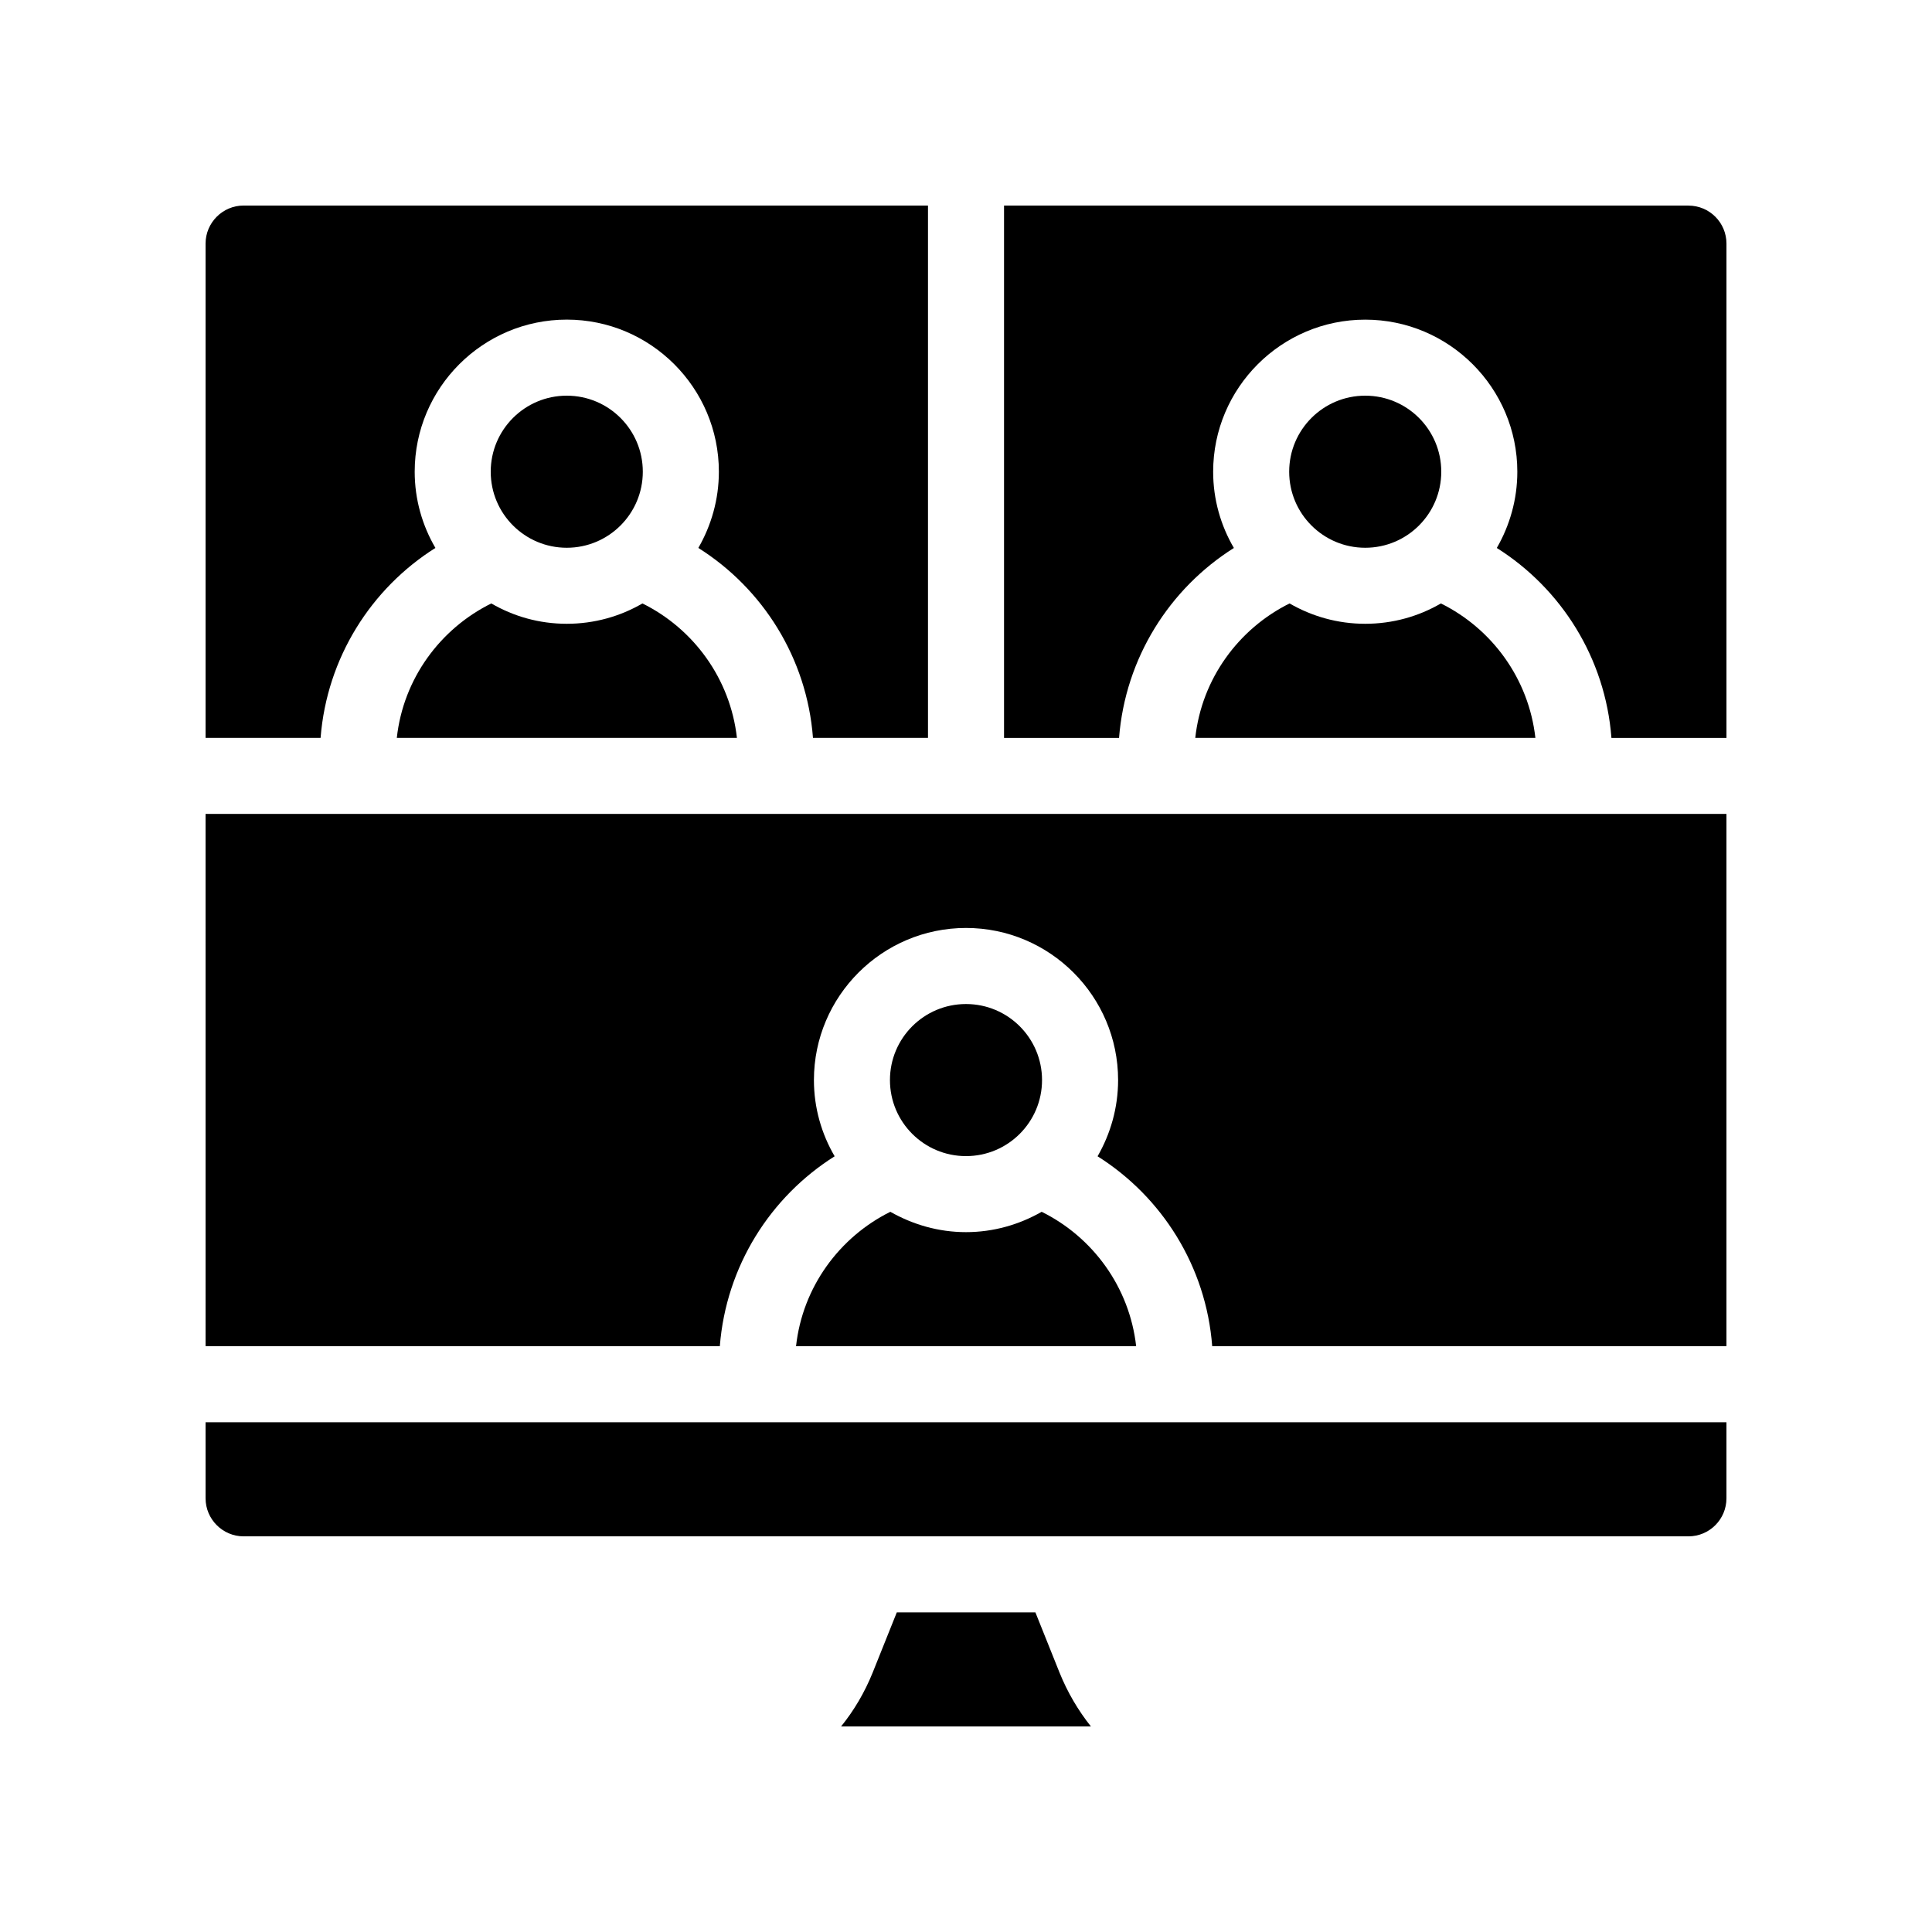
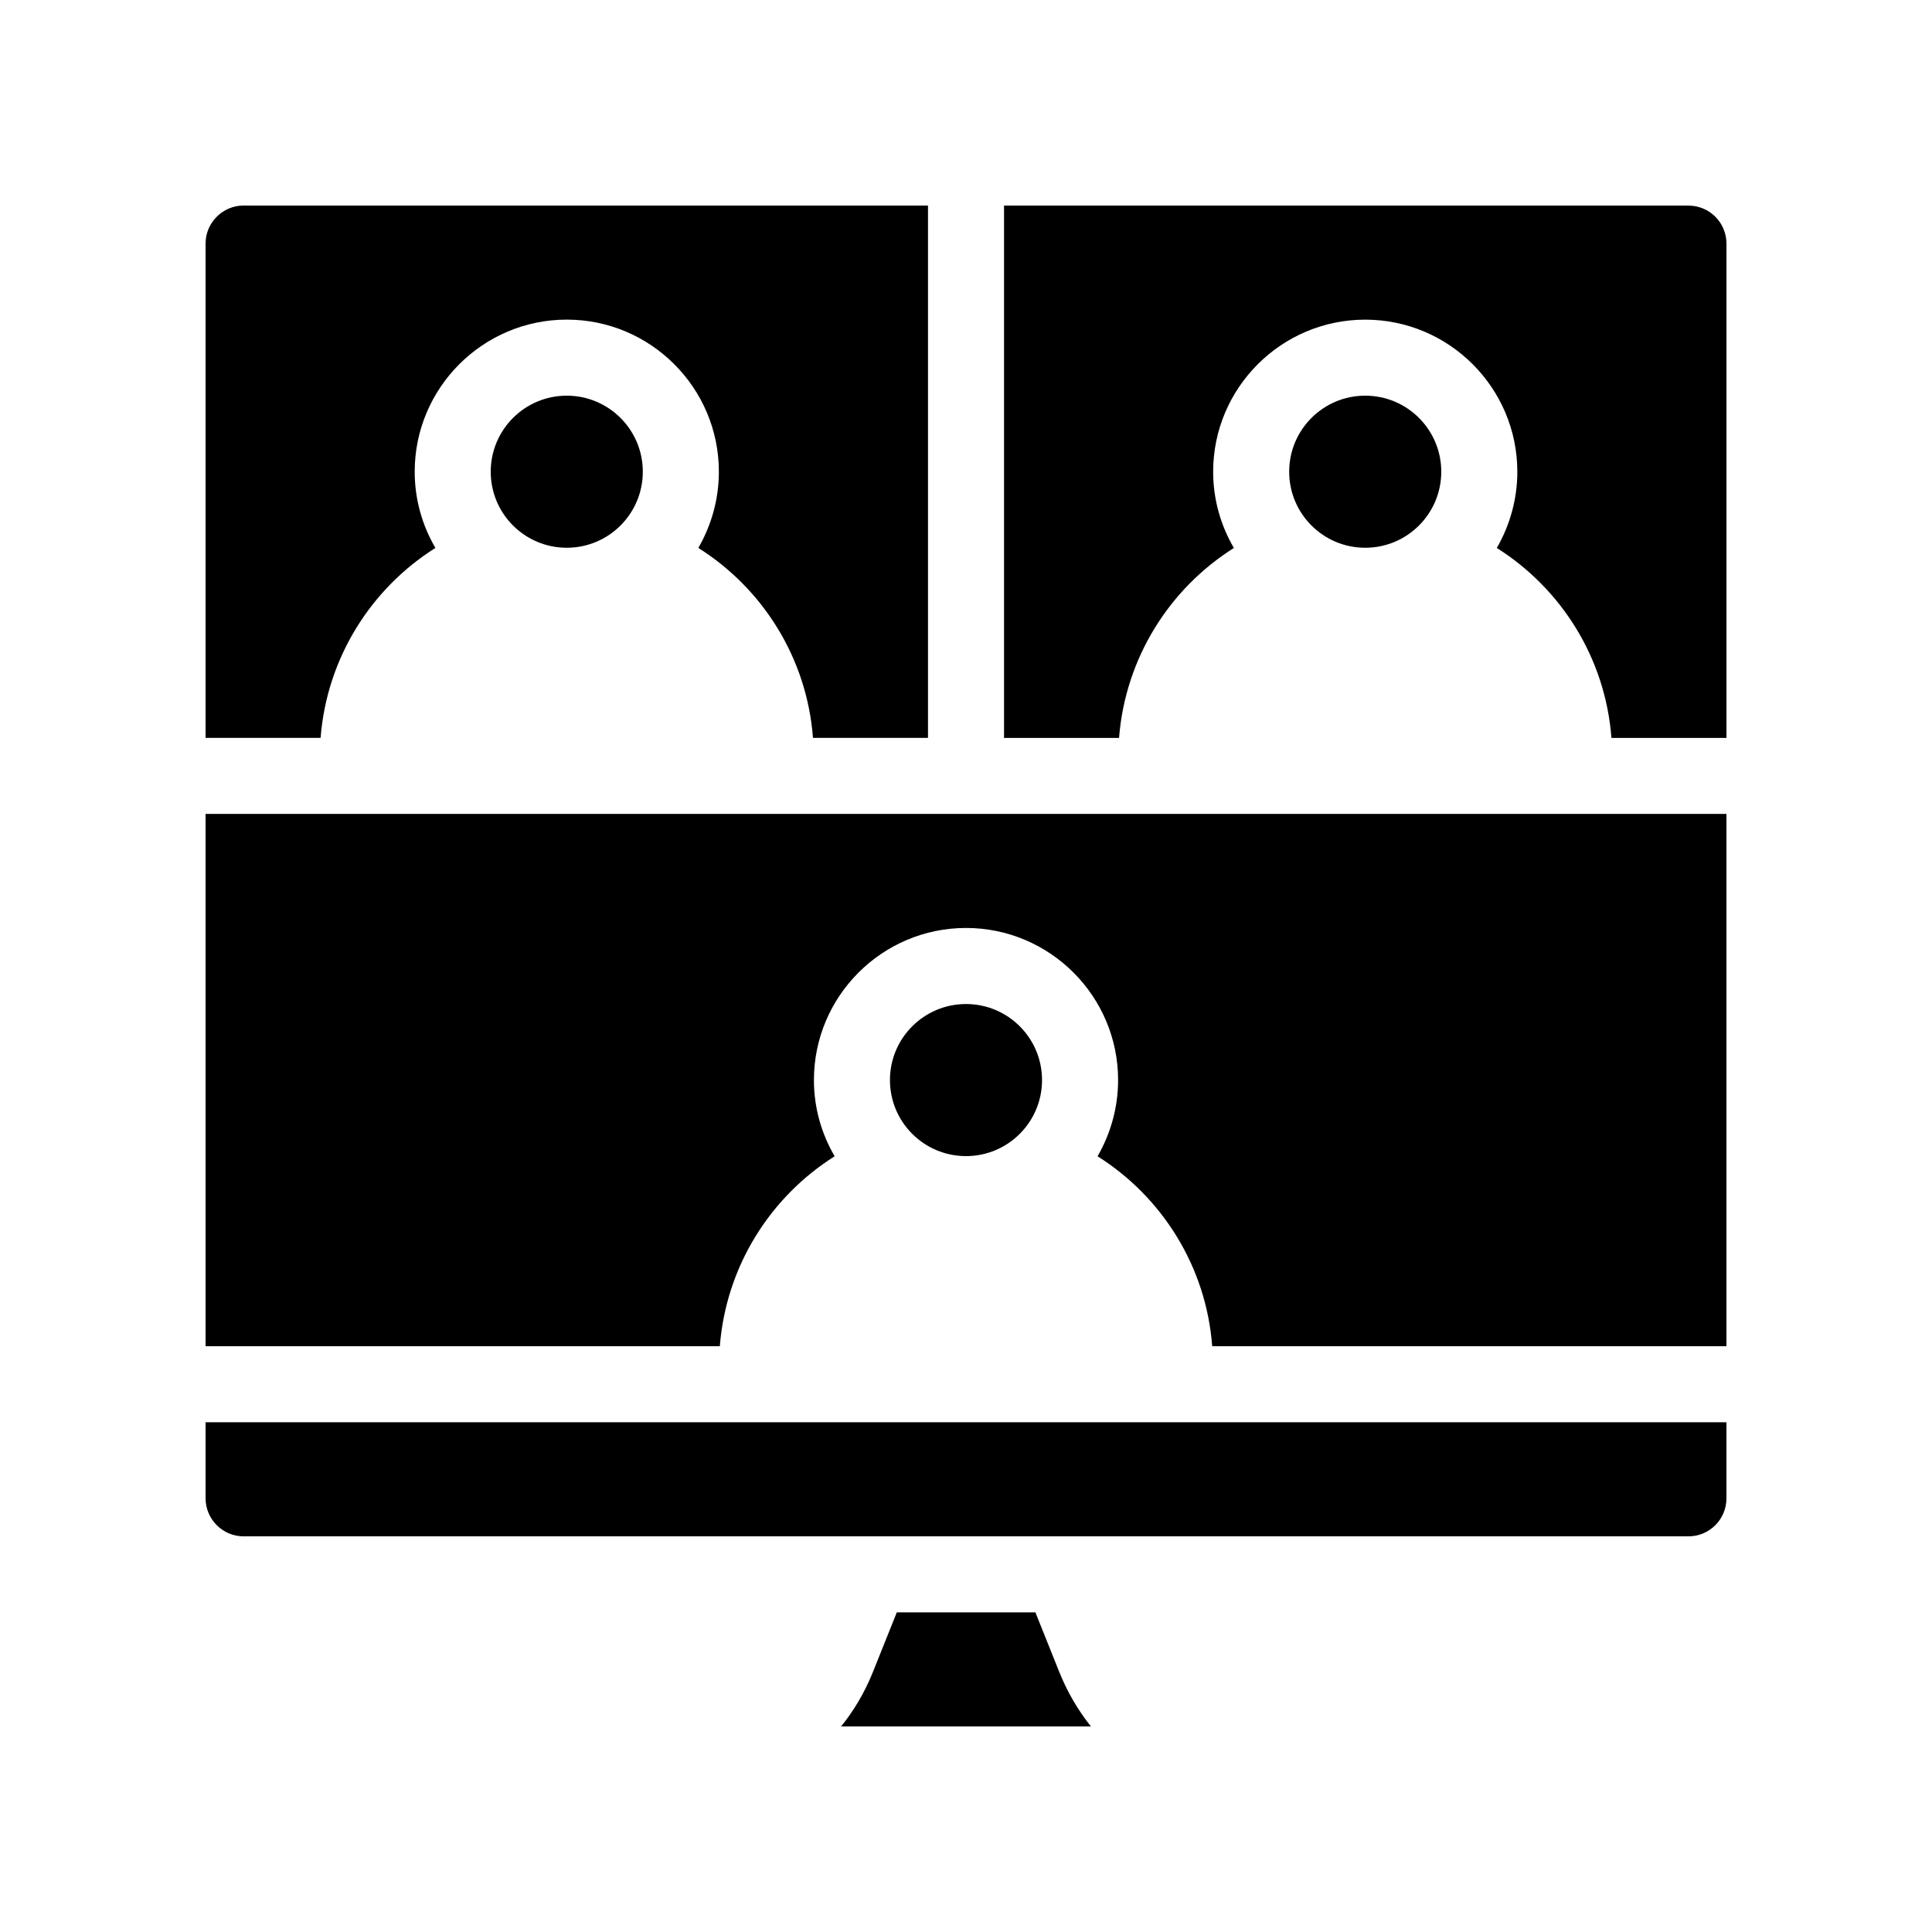
<svg xmlns="http://www.w3.org/2000/svg" fill="#000000" width="800px" height="800px" version="1.1" viewBox="144 144 512 512">
  <g>
    <path d="m418.39 571.29h-36.727l-6.398 15.973c-2.117 5.238-4.938 10.027-8.363 14.258h66.199c-3.375-4.231-6.195-9.02-8.312-14.258z" />
    <path d="m198.48 541.07c0 5.543 4.535 10.078 10.078 10.078h382.89c5.594 0 10.078-4.535 10.078-10.078v-20.152h-403.05z" />
    <path d="m198.48 500.76h136.28c1.664-21.211 13.402-39.598 30.43-50.332-3.477-5.945-5.492-12.848-5.492-20.203 0-22.219 18.086-40.305 40.305-40.305s40.305 18.086 40.305 40.305c0 7.356-2.016 14.258-5.441 20.203 17.027 10.73 28.766 29.121 30.379 50.332h136.28v-141.07h-403.05z" />
    <path d="m259.39 289.21c-3.477-5.945-5.492-12.848-5.492-20.203 0-22.219 18.086-40.305 40.305-40.305s40.305 18.086 40.305 40.305c0 7.356-2.016 14.258-5.441 20.203 17.027 10.73 28.766 29.121 30.379 50.332h30.48v-141.07h-181.37c-5.543 0-10.078 4.535-10.078 10.078v130.99h30.48c1.664-21.215 13.402-39.605 30.434-50.336z" />
    <path d="m591.45 198.48h-181.37v141.07h30.48c1.664-21.211 13.402-39.598 30.43-50.332-3.477-5.945-5.492-12.848-5.492-20.203 0-22.219 18.086-40.305 40.305-40.305s40.305 18.086 40.305 40.305c0 7.356-2.016 14.258-5.441 20.203 17.027 10.73 28.766 29.121 30.379 50.332h30.484v-130.99c0-5.543-4.484-10.074-10.078-10.074z" />
-     <path d="m354.96 500.76h90.133c-1.762-15.668-11.488-28.918-25.039-35.621-5.894 3.375-12.746 5.391-20.051 5.391s-14.105-2.016-20.051-5.391c-13.504 6.699-23.277 19.953-24.992 35.621z" />
    <path d="m420.15 430.23c0 11.129-9.023 20.152-20.152 20.152-11.133 0-20.152-9.023-20.152-20.152 0-11.129 9.02-20.152 20.152-20.152 11.129 0 20.152 9.023 20.152 20.152" />
-     <path d="m249.16 339.54h90.133c-1.762-15.668-11.488-28.918-25.039-35.621-5.894 3.426-12.746 5.391-20.051 5.391-7.305 0-14.105-1.965-20-5.391-13.555 6.699-23.328 19.949-25.043 35.621z" />
    <path d="m314.35 269.01c0 11.129-9.023 20.152-20.152 20.152-11.129 0-20.152-9.023-20.152-20.152 0-11.129 9.023-20.152 20.152-20.152 11.129 0 20.152 9.023 20.152 20.152" />
-     <path d="m460.76 339.54h90.133c-1.762-15.668-11.488-28.918-25.039-35.621-5.894 3.426-12.746 5.391-20.055 5.391-7.305 0-14.105-1.965-20.051-5.391-13.5 6.699-23.273 19.949-24.988 35.621z" />
    <path d="m525.95 269.01c0 11.129-9.02 20.152-20.152 20.152-11.129 0-20.152-9.023-20.152-20.152 0-11.129 9.023-20.152 20.152-20.152 11.133 0 20.152 9.023 20.152 20.152" />
  </g>
</svg>